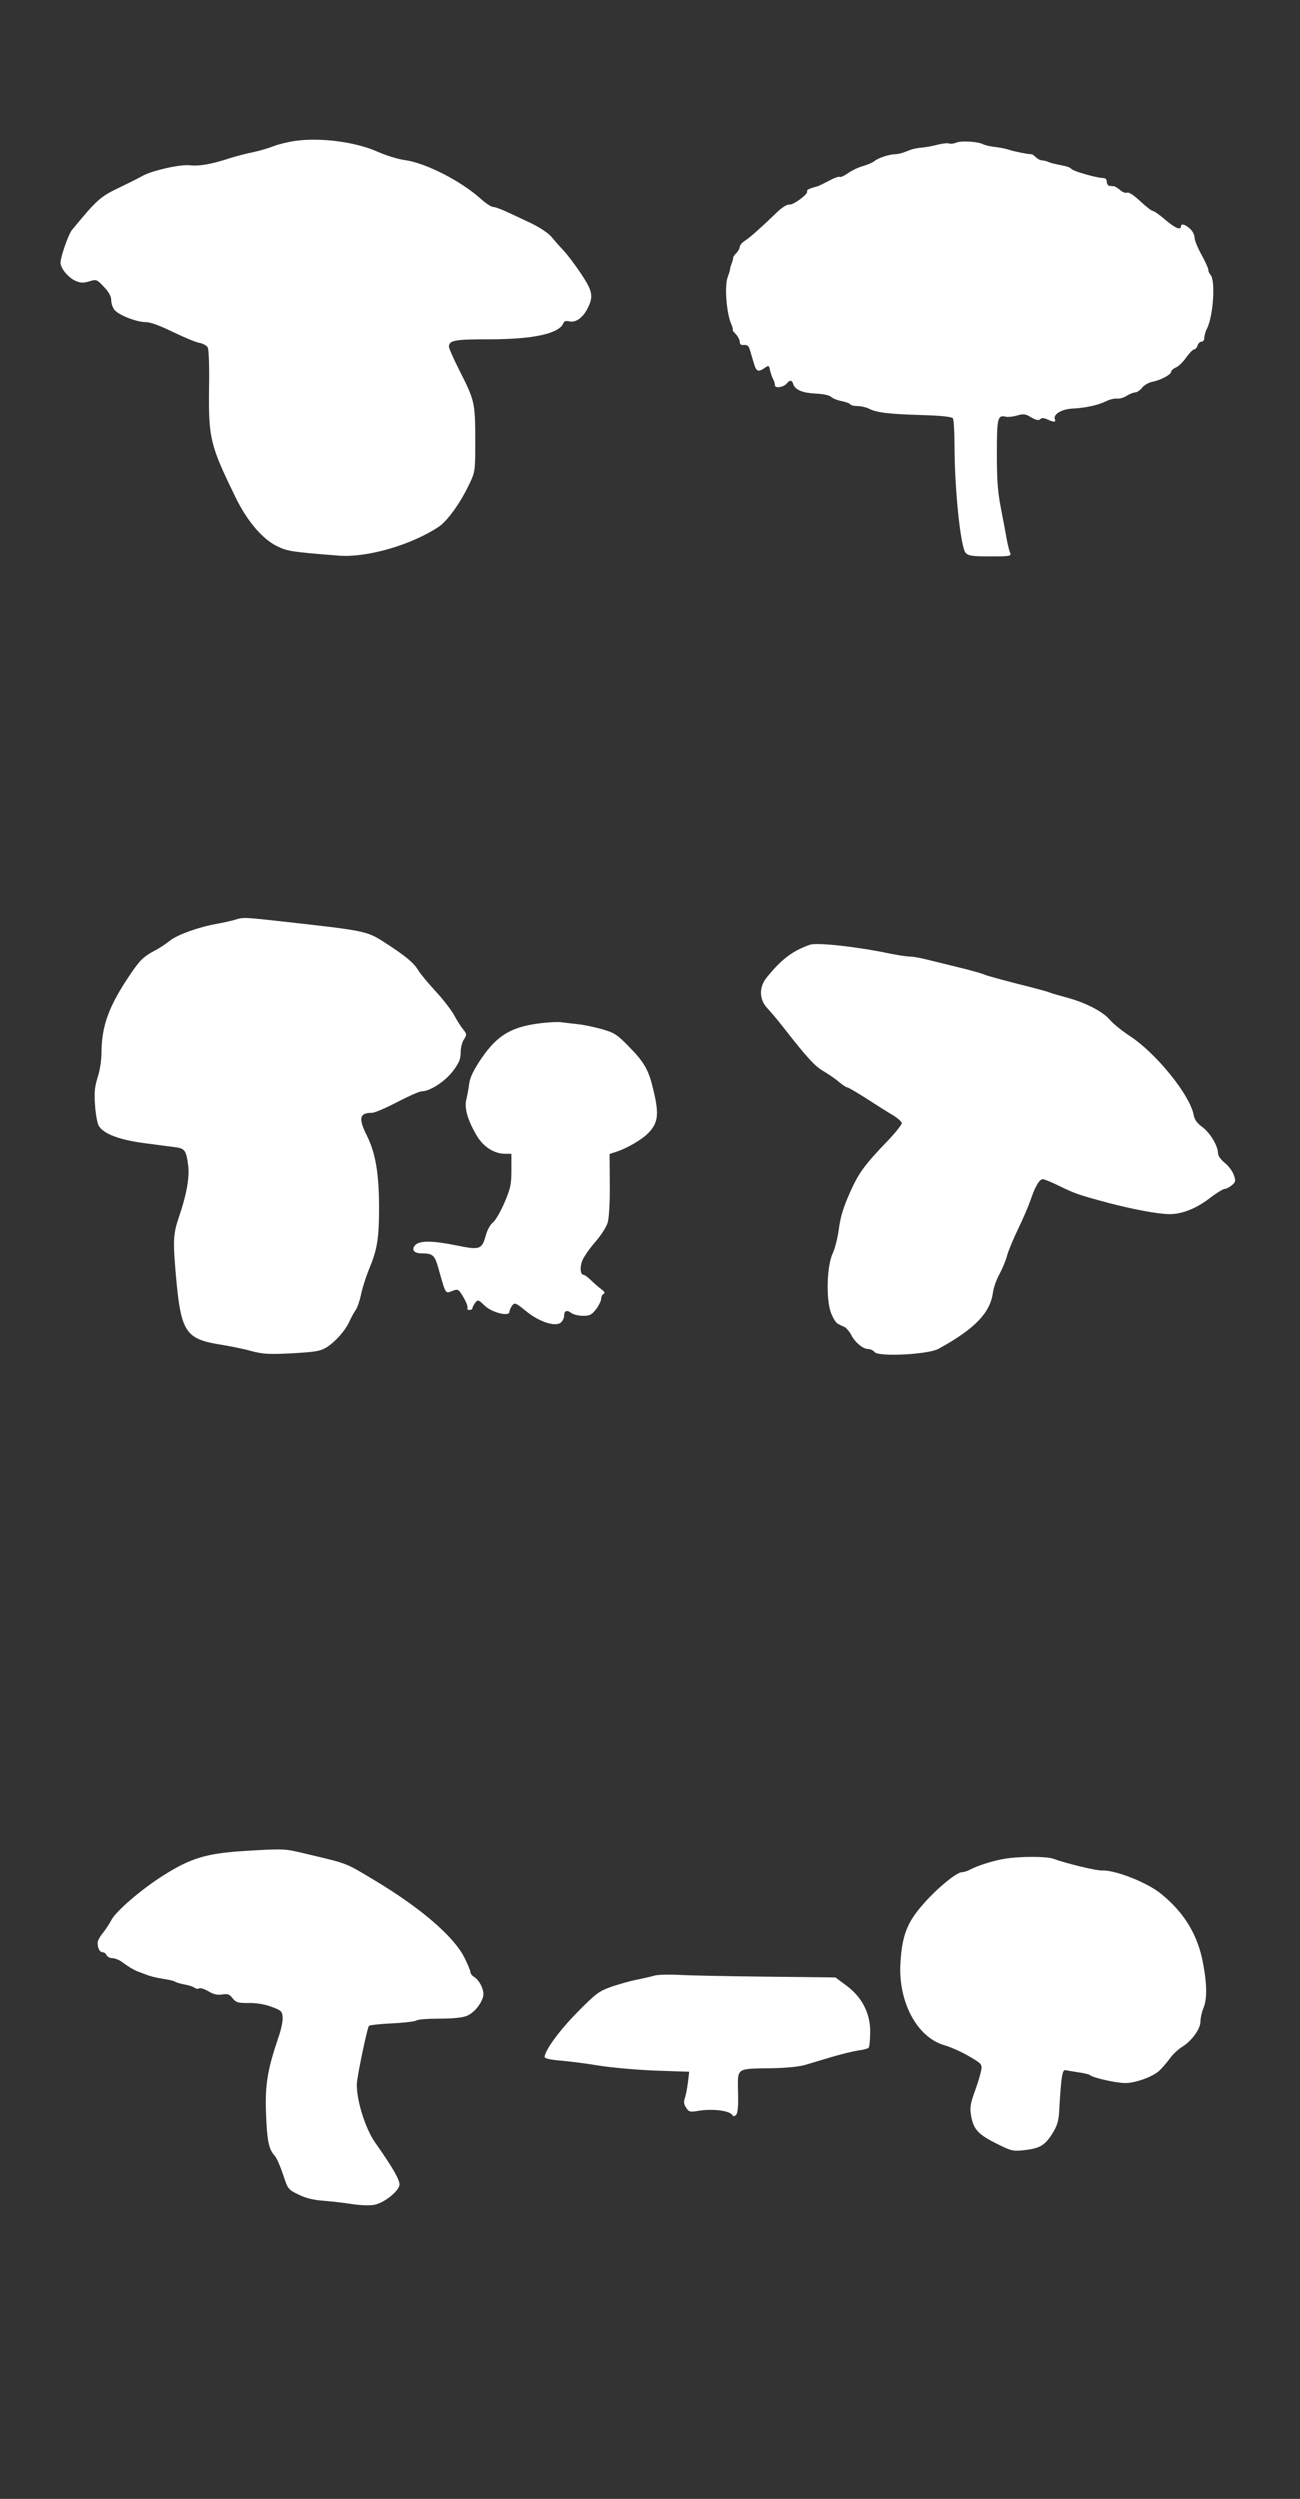
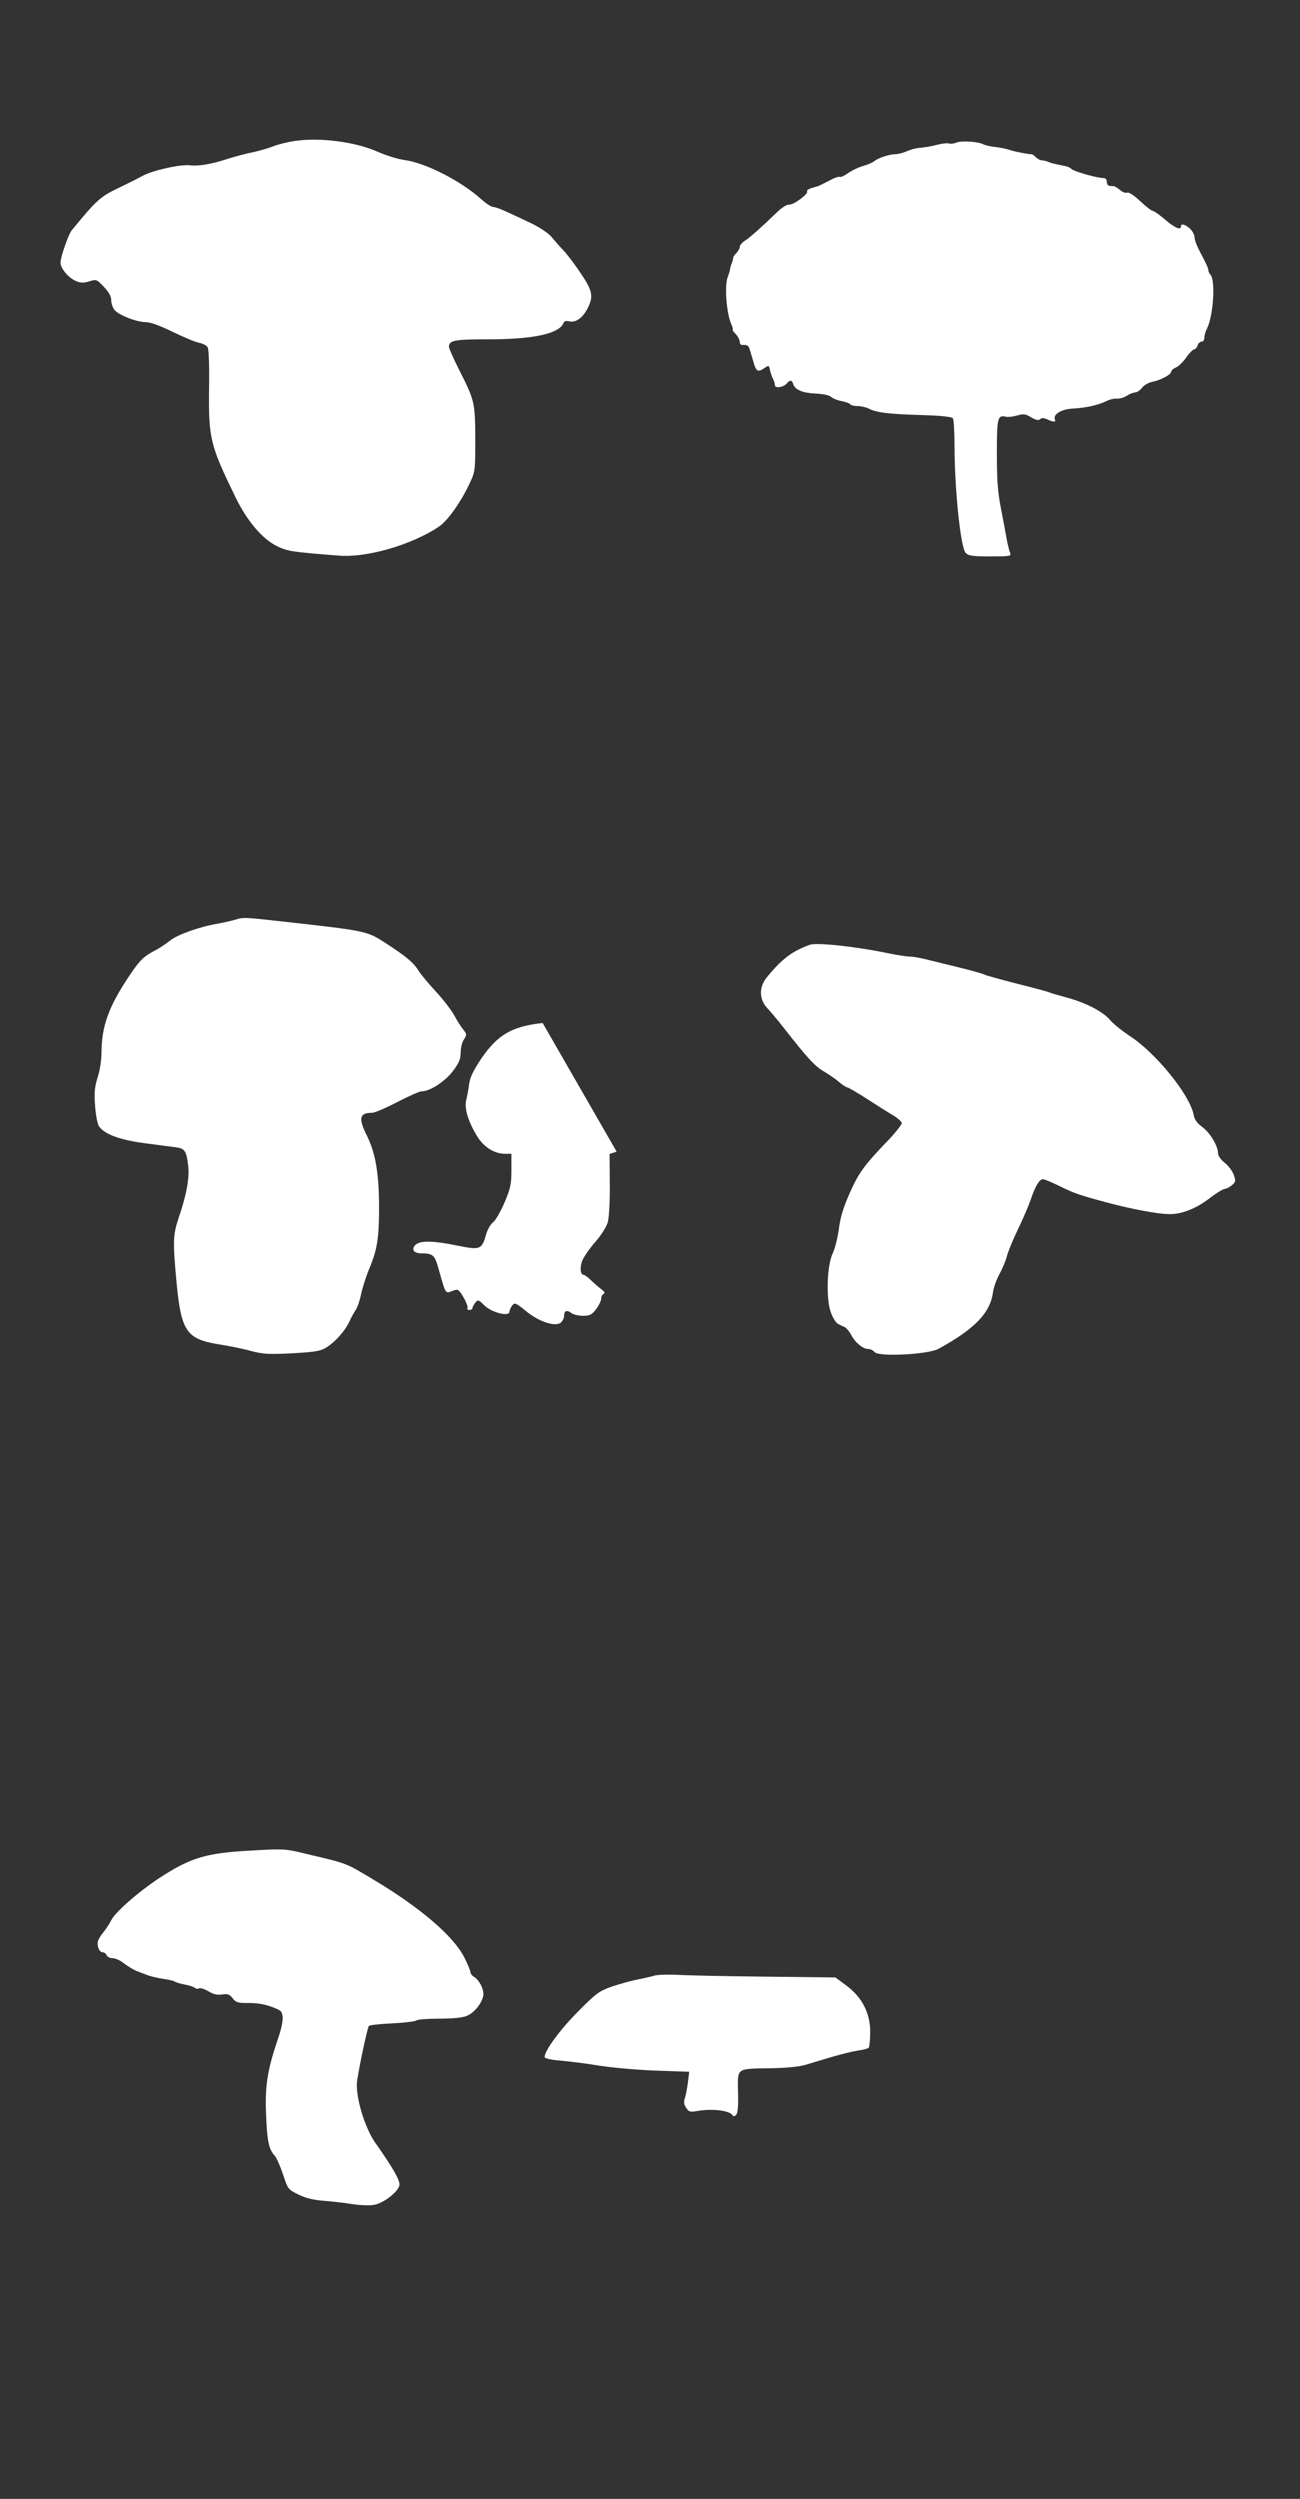
<svg xmlns="http://www.w3.org/2000/svg" version="1.0" width="666pt" height="1280pt" viewBox="0 0 666 1280" preserveAspectRatio="xMidYMid meet">
  <rect x="0" y="0" width="666" height="1280" fill="#333333" stroke="none" />
  <g transform="translate(0,1280) scale(0.1,-0.1)" fill="#ffffff" stroke="none">
    <path d="M1511 12078 c-35 -5 -85 -17 -110 -27 -25 -10 -73 -24 -106 -31 -33 -6 -87 -21 -120 -31 -90 -30 -156 -41 -200 -36 -47 7 -195 -26 -245 -54 -19 -11 -75 -39 -125 -63 -90 -43 -110 -60 -237 -215 -17 -20 -58 -138 -58 -166 0 -30 41 -79 80 -95 24 -10 39 -10 68 -1 36 11 38 10 75 -29 25 -27 37 -48 37 -69 0 -16 8 -38 17 -49 23 -27 113 -62 160 -62 23 0 73 -18 138 -50 56 -27 117 -53 136 -56 19 -4 38 -14 43 -23 6 -9 9 -102 7 -208 -3 -259 5 -292 136 -561 58 -119 136 -212 211 -249 55 -27 75 -30 317 -49 144 -12 374 55 513 148 46 31 114 127 159 224 27 57 28 64 28 224 -1 188 -3 198 -81 352 -30 59 -54 114 -54 121 0 34 27 39 207 39 227 0 359 29 380 84 3 9 13 12 29 8 33 -8 69 17 94 66 32 62 26 90 -36 182 -31 46 -71 99 -90 118 -18 19 -45 50 -59 67 -16 19 -58 47 -103 69 -42 20 -100 47 -128 60 -28 13 -59 24 -68 24 -9 0 -35 17 -59 38 -103 94 -285 187 -393 202 -34 4 -97 24 -140 43 -112 50 -294 74 -423 55z" />
    <path d="M4901 12070 c-14 -6 -31 -8 -39 -5 -8 3 -32 0 -54 -5 -22 -6 -56 -13 -76 -15 -41 -4 -55 -7 -95 -23 -16 -7 -39 -12 -51 -12 -29 0 -87 -19 -106 -35 -8 -7 -35 -19 -60 -26 -25 -7 -59 -24 -77 -37 -18 -13 -36 -21 -41 -18 -5 3 -30 -6 -57 -21 -27 -14 -53 -27 -59 -28 -39 -10 -55 -18 -51 -25 8 -13 -72 -72 -92 -68 -11 1 -36 -14 -60 -37 -83 -80 -139 -130 -165 -147 -16 -10 -28 -24 -28 -32 0 -8 -8 -22 -17 -32 -10 -10 -17 -20 -17 -23 1 -3 -2 -16 -7 -29 -5 -13 -9 -27 -9 -32 0 -5 -5 -21 -11 -37 -18 -42 -8 -182 16 -240 8 -18 12 -33 9 -33 -3 0 4 -10 16 -22 11 -12 20 -30 20 -40 0 -12 7 -17 22 -15 16 1 24 -5 29 -23 4 -14 13 -44 20 -67 13 -47 23 -51 56 -28 21 15 23 14 28 -12 4 -15 10 -36 16 -45 5 -10 9 -24 9 -31 0 -18 44 -11 61 9 15 19 27 18 33 -4 10 -29 48 -45 114 -48 39 -2 70 -8 80 -17 10 -9 34 -18 55 -22 20 -4 40 -11 43 -16 3 -5 20 -9 37 -9 18 0 44 -6 58 -13 38 -20 98 -28 269 -33 105 -3 157 -9 162 -17 4 -7 8 -68 8 -137 0 -223 31 -523 57 -552 14 -15 34 -18 126 -18 100 0 109 1 102 18 -4 9 -12 40 -17 67 -5 28 -18 100 -30 160 -17 87 -21 147 -21 284 0 183 4 197 48 186 11 -2 36 1 57 7 31 9 42 8 71 -10 25 -14 38 -17 46 -9 7 7 18 7 36 -1 34 -16 46 -15 39 1 -9 25 35 51 89 54 67 3 134 18 174 38 18 9 43 15 56 13 13 -1 35 5 50 15 14 9 34 17 43 17 9 0 25 11 35 24 10 13 33 26 51 30 43 8 98 37 98 52 0 6 11 16 25 22 14 6 37 29 52 51 16 22 33 40 40 41 6 0 15 9 18 20 3 11 13 20 21 20 8 0 14 9 14 20 0 12 6 33 14 48 32 65 44 248 17 275 -6 6 -11 18 -11 26 0 8 -16 42 -35 77 -19 34 -35 73 -35 86 0 14 -10 34 -23 46 -25 23 -47 29 -47 12 0 -21 -31 -8 -81 35 -29 25 -58 45 -64 45 -6 0 -34 22 -63 49 -33 31 -59 48 -68 44 -8 -3 -24 3 -35 13 -12 10 -26 19 -32 20 -7 0 -18 2 -24 2 -7 1 -13 11 -13 21 0 12 -7 19 -17 19 -27 -1 -146 32 -162 45 -14 12 -17 13 -66 23 -16 3 -37 8 -45 11 -21 9 -28 10 -44 12 -8 0 -21 8 -30 16 -8 9 -19 16 -23 15 -16 0 -79 12 -108 21 -16 6 -50 13 -75 16 -25 2 -52 9 -61 13 -26 15 -113 20 -138 10z" />
    <path d="M1205 8089 c-16 -5 -56 -14 -88 -20 -95 -16 -207 -56 -246 -87 -20 -16 -54 -39 -76 -50 -59 -31 -78 -50 -127 -122 -111 -164 -147 -264 -148 -401 0 -38 -8 -93 -20 -128 -15 -49 -18 -78 -13 -144 3 -45 12 -92 19 -104 26 -42 107 -72 237 -89 67 -9 139 -18 160 -21 44 -6 52 -19 61 -93 8 -62 -9 -153 -49 -269 -29 -87 -30 -120 -10 -336 24 -245 51 -284 216 -311 52 -8 126 -23 165 -34 61 -16 88 -18 210 -12 120 7 145 11 176 30 45 28 95 84 117 131 9 20 24 48 34 62 9 14 21 50 27 80 6 30 24 87 40 126 43 103 52 158 52 324 -1 170 -18 272 -62 361 -45 90 -39 118 26 118 14 0 72 25 129 55 58 30 114 55 125 55 43 0 119 50 160 103 32 43 40 62 40 96 0 23 7 53 17 67 15 24 15 27 -5 52 -12 15 -33 48 -46 73 -14 25 -55 79 -93 120 -38 41 -79 90 -91 110 -24 39 -65 73 -174 143 -88 57 -100 59 -513 105 -205 23 -209 23 -250 10z" />
    <path d="M4150 7961 c-91 -32 -146 -74 -223 -169 -39 -49 -38 -111 3 -155 17 -18 54 -62 83 -99 121 -155 162 -200 206 -225 25 -15 61 -39 79 -55 18 -15 37 -28 43 -28 5 0 49 -26 98 -57 49 -32 109 -70 135 -85 25 -15 46 -34 46 -41 0 -7 -30 -46 -67 -85 -125 -130 -152 -167 -198 -269 -33 -74 -49 -124 -57 -185 -6 -46 -20 -103 -32 -128 -30 -64 -35 -234 -9 -304 10 -27 26 -53 36 -57 9 -5 25 -13 35 -17 9 -5 24 -23 33 -40 20 -39 60 -72 87 -72 11 0 26 -7 33 -16 21 -25 275 -12 327 17 186 102 265 184 279 289 3 24 18 66 34 95 15 28 33 71 39 96 7 24 32 85 56 134 24 50 53 117 64 149 23 69 45 106 63 106 6 0 44 -15 82 -34 82 -40 102 -47 255 -88 123 -32 252 -57 311 -57 62 -1 136 28 203 79 36 28 72 50 80 50 7 0 24 8 36 18 20 17 22 22 11 53 -6 19 -27 47 -46 62 -20 16 -35 37 -35 49 0 38 -39 103 -79 134 -28 20 -42 39 -46 64 -19 101 -192 315 -325 402 -41 27 -87 64 -102 82 -35 43 -125 90 -222 116 -44 12 -84 23 -88 26 -5 3 -78 23 -163 44 -85 22 -163 43 -172 48 -10 5 -67 21 -128 36 -60 15 -136 33 -167 41 -32 8 -70 15 -85 15 -16 0 -61 7 -102 15 -169 36 -375 58 -411 46z" />
-     <path d="M2780 7560 c-156 -17 -230 -60 -312 -179 -41 -61 -59 -97 -64 -130 -3 -25 -10 -63 -15 -83 -11 -44 7 -107 54 -186 34 -57 89 -92 145 -92 l32 0 0 -83 c0 -72 -4 -93 -35 -166 -20 -46 -46 -92 -59 -102 -13 -10 -29 -38 -36 -63 -21 -77 -31 -80 -148 -56 -127 26 -193 26 -215 2 -21 -23 -6 -42 32 -42 58 0 68 -9 86 -73 41 -144 34 -134 79 -117 22 8 27 5 51 -36 14 -24 23 -49 20 -54 -3 -6 1 -10 9 -10 9 0 16 4 16 8 0 5 6 17 14 28 14 18 16 18 48 -13 38 -37 128 -59 128 -32 0 8 7 22 14 32 13 16 18 14 71 -29 68 -56 154 -83 180 -57 8 8 15 23 15 33 0 26 14 32 36 15 10 -8 38 -15 60 -15 36 0 45 5 68 34 14 19 26 44 26 54 0 11 6 22 13 25 8 3 4 11 -11 22 -13 10 -37 30 -53 46 -16 16 -34 29 -39 29 -17 0 -21 39 -6 75 9 20 38 62 67 95 28 32 56 76 62 97 7 22 12 102 11 195 l-1 157 36 12 c53 17 132 63 163 96 52 54 56 99 21 237 -21 87 -46 129 -121 205 -60 62 -75 71 -137 89 -39 11 -95 23 -126 26 -30 3 -68 8 -85 10 -16 2 -58 0 -94 -4z" />
+     <path d="M2780 7560 c-156 -17 -230 -60 -312 -179 -41 -61 -59 -97 -64 -130 -3 -25 -10 -63 -15 -83 -11 -44 7 -107 54 -186 34 -57 89 -92 145 -92 l32 0 0 -83 c0 -72 -4 -93 -35 -166 -20 -46 -46 -92 -59 -102 -13 -10 -29 -38 -36 -63 -21 -77 -31 -80 -148 -56 -127 26 -193 26 -215 2 -21 -23 -6 -42 32 -42 58 0 68 -9 86 -73 41 -144 34 -134 79 -117 22 8 27 5 51 -36 14 -24 23 -49 20 -54 -3 -6 1 -10 9 -10 9 0 16 4 16 8 0 5 6 17 14 28 14 18 16 18 48 -13 38 -37 128 -59 128 -32 0 8 7 22 14 32 13 16 18 14 71 -29 68 -56 154 -83 180 -57 8 8 15 23 15 33 0 26 14 32 36 15 10 -8 38 -15 60 -15 36 0 45 5 68 34 14 19 26 44 26 54 0 11 6 22 13 25 8 3 4 11 -11 22 -13 10 -37 30 -53 46 -16 16 -34 29 -39 29 -17 0 -21 39 -6 75 9 20 38 62 67 95 28 32 56 76 62 97 7 22 12 102 11 195 l-1 157 36 12 z" />
    <path d="M1255 3319 c-198 -12 -279 -37 -419 -126 -111 -70 -243 -183 -266 -229 -8 -16 -27 -45 -42 -64 -16 -19 -28 -42 -28 -51 0 -28 11 -49 26 -49 8 0 17 -7 20 -15 4 -8 16 -15 29 -15 12 0 33 -8 46 -17 35 -26 62 -42 79 -49 8 -3 31 -12 50 -19 19 -8 58 -17 85 -21 28 -4 55 -10 60 -14 6 -4 28 -11 50 -15 22 -4 45 -11 52 -17 7 -5 17 -7 23 -3 6 4 27 -3 48 -15 26 -16 46 -20 71 -16 28 4 37 1 53 -20 18 -22 27 -24 81 -24 39 1 82 -6 117 -19 50 -18 55 -23 58 -52 2 -18 -7 -64 -21 -103 -57 -168 -70 -247 -64 -394 5 -138 14 -182 45 -215 9 -10 28 -53 42 -95 25 -76 26 -77 79 -103 38 -19 77 -28 130 -32 42 -3 108 -11 146 -17 39 -6 88 -8 110 -4 47 7 122 64 131 99 6 23 -31 88 -124 220 -50 71 -96 217 -94 300 1 37 53 287 62 298 3 4 58 10 121 13 63 3 118 10 123 15 6 5 58 9 117 9 69 0 118 5 140 14 37 15 74 60 84 99 8 29 -16 81 -45 100 -11 6 -20 18 -20 25 0 7 -14 41 -31 75 -55 109 -224 254 -459 395 -154 92 -132 84 -355 137 -107 26 -111 26 -310 14z" />
-     <path d="M5154 3280 c-56 -8 -141 -34 -183 -56 -14 -8 -34 -14 -43 -14 -28 0 -133 -87 -203 -169 -78 -89 -104 -158 -112 -296 -12 -199 85 -381 225 -421 31 -9 88 -34 125 -56 66 -38 69 -42 64 -72 -3 -17 -17 -65 -32 -106 -22 -60 -27 -85 -21 -120 11 -74 34 -101 127 -148 80 -40 88 -42 144 -36 81 9 107 24 145 83 25 40 33 64 36 113 10 179 16 219 33 214 9 -2 39 -7 66 -11 28 -4 55 -10 60 -15 18 -14 135 -40 180 -40 52 0 140 32 174 63 13 12 37 40 53 61 15 22 44 49 62 60 51 31 96 93 96 131 0 18 7 49 15 68 19 45 19 118 0 222 -26 149 -94 264 -215 363 -71 59 -237 124 -305 121 -28 -2 -187 37 -249 60 -30 12 -164 13 -242 1z" />
    <path d="M3355 2681 c-16 -5 -57 -14 -90 -21 -33 -6 -92 -23 -131 -36 -65 -23 -80 -34 -174 -129 -91 -92 -168 -196 -170 -231 0 -8 31 -15 83 -19 45 -4 132 -15 192 -25 61 -10 190 -22 288 -26 l178 -6 -7 -57 c-4 -31 -11 -67 -16 -80 -6 -17 -4 -31 7 -47 14 -22 20 -23 58 -17 73 13 164 3 179 -21 5 -8 11 -7 19 1 9 9 12 46 10 117 -2 126 -12 119 169 122 76 1 145 8 175 17 28 8 89 27 137 41 48 14 109 29 135 33 26 3 51 10 54 15 3 5 7 39 7 76 2 96 -40 180 -120 240 l-58 43 -352 4 c-194 2 -396 6 -448 9 -52 3 -108 1 -125 -3z" />
  </g>
</svg>